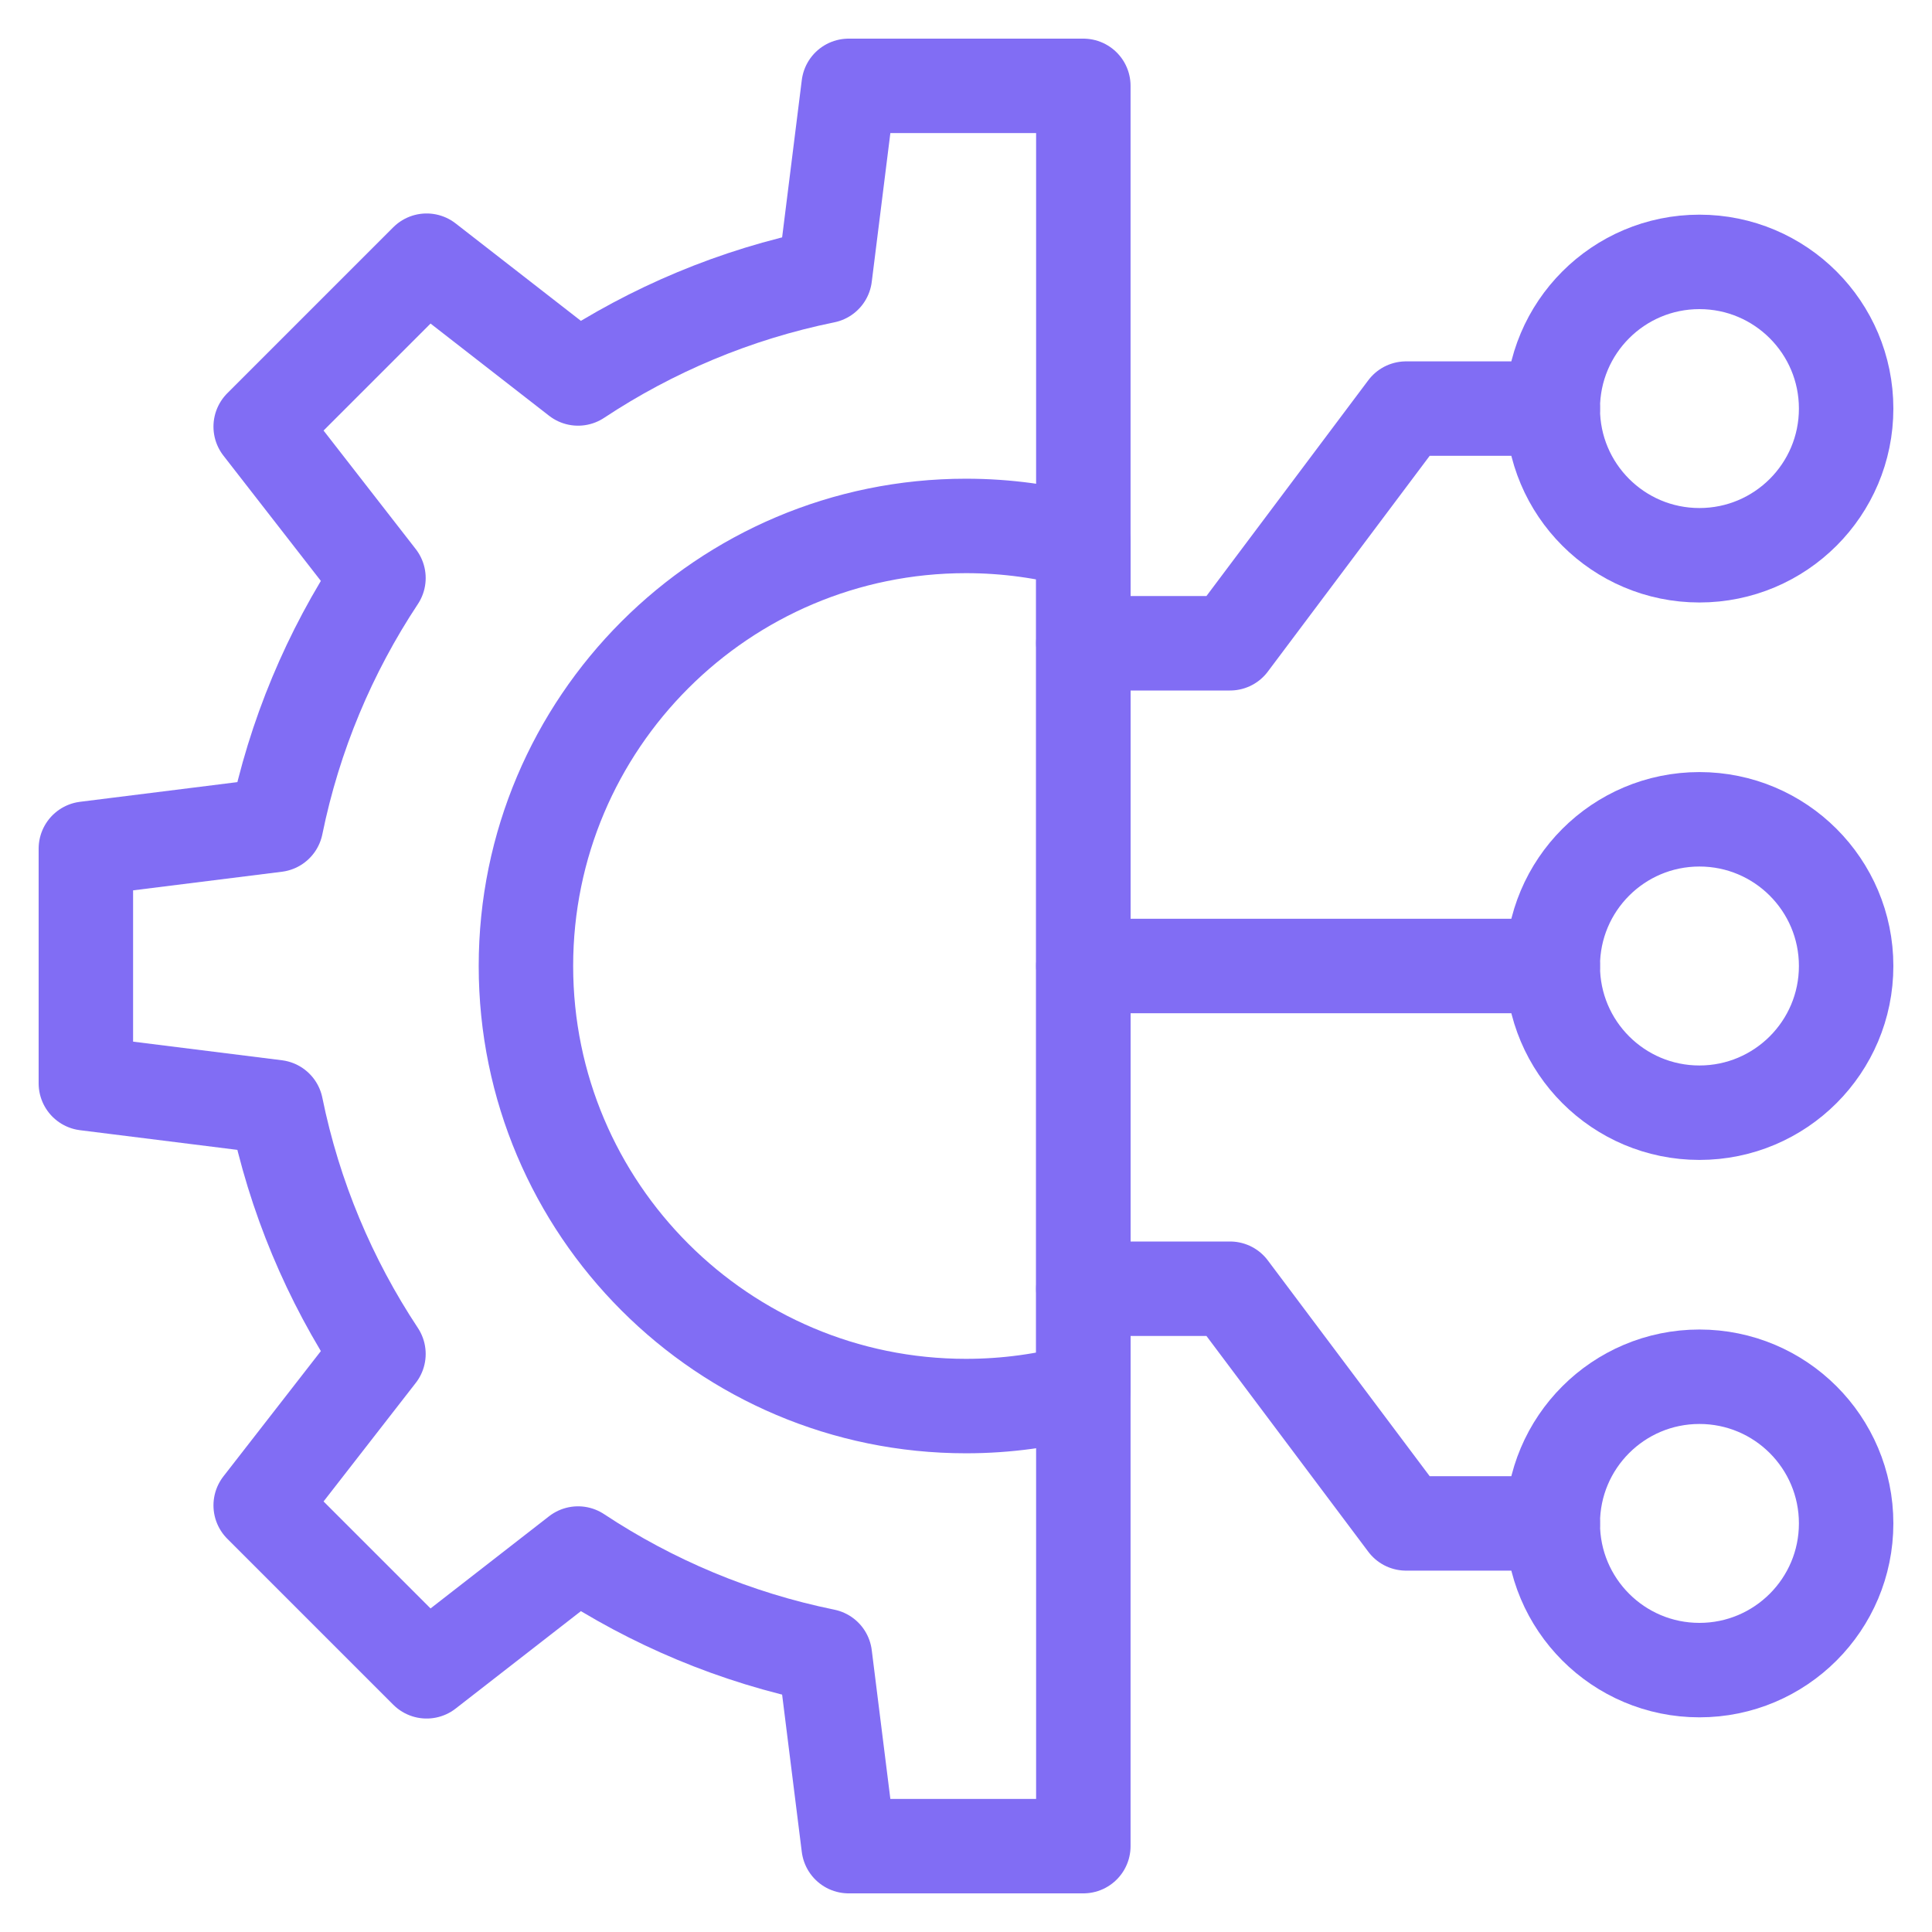
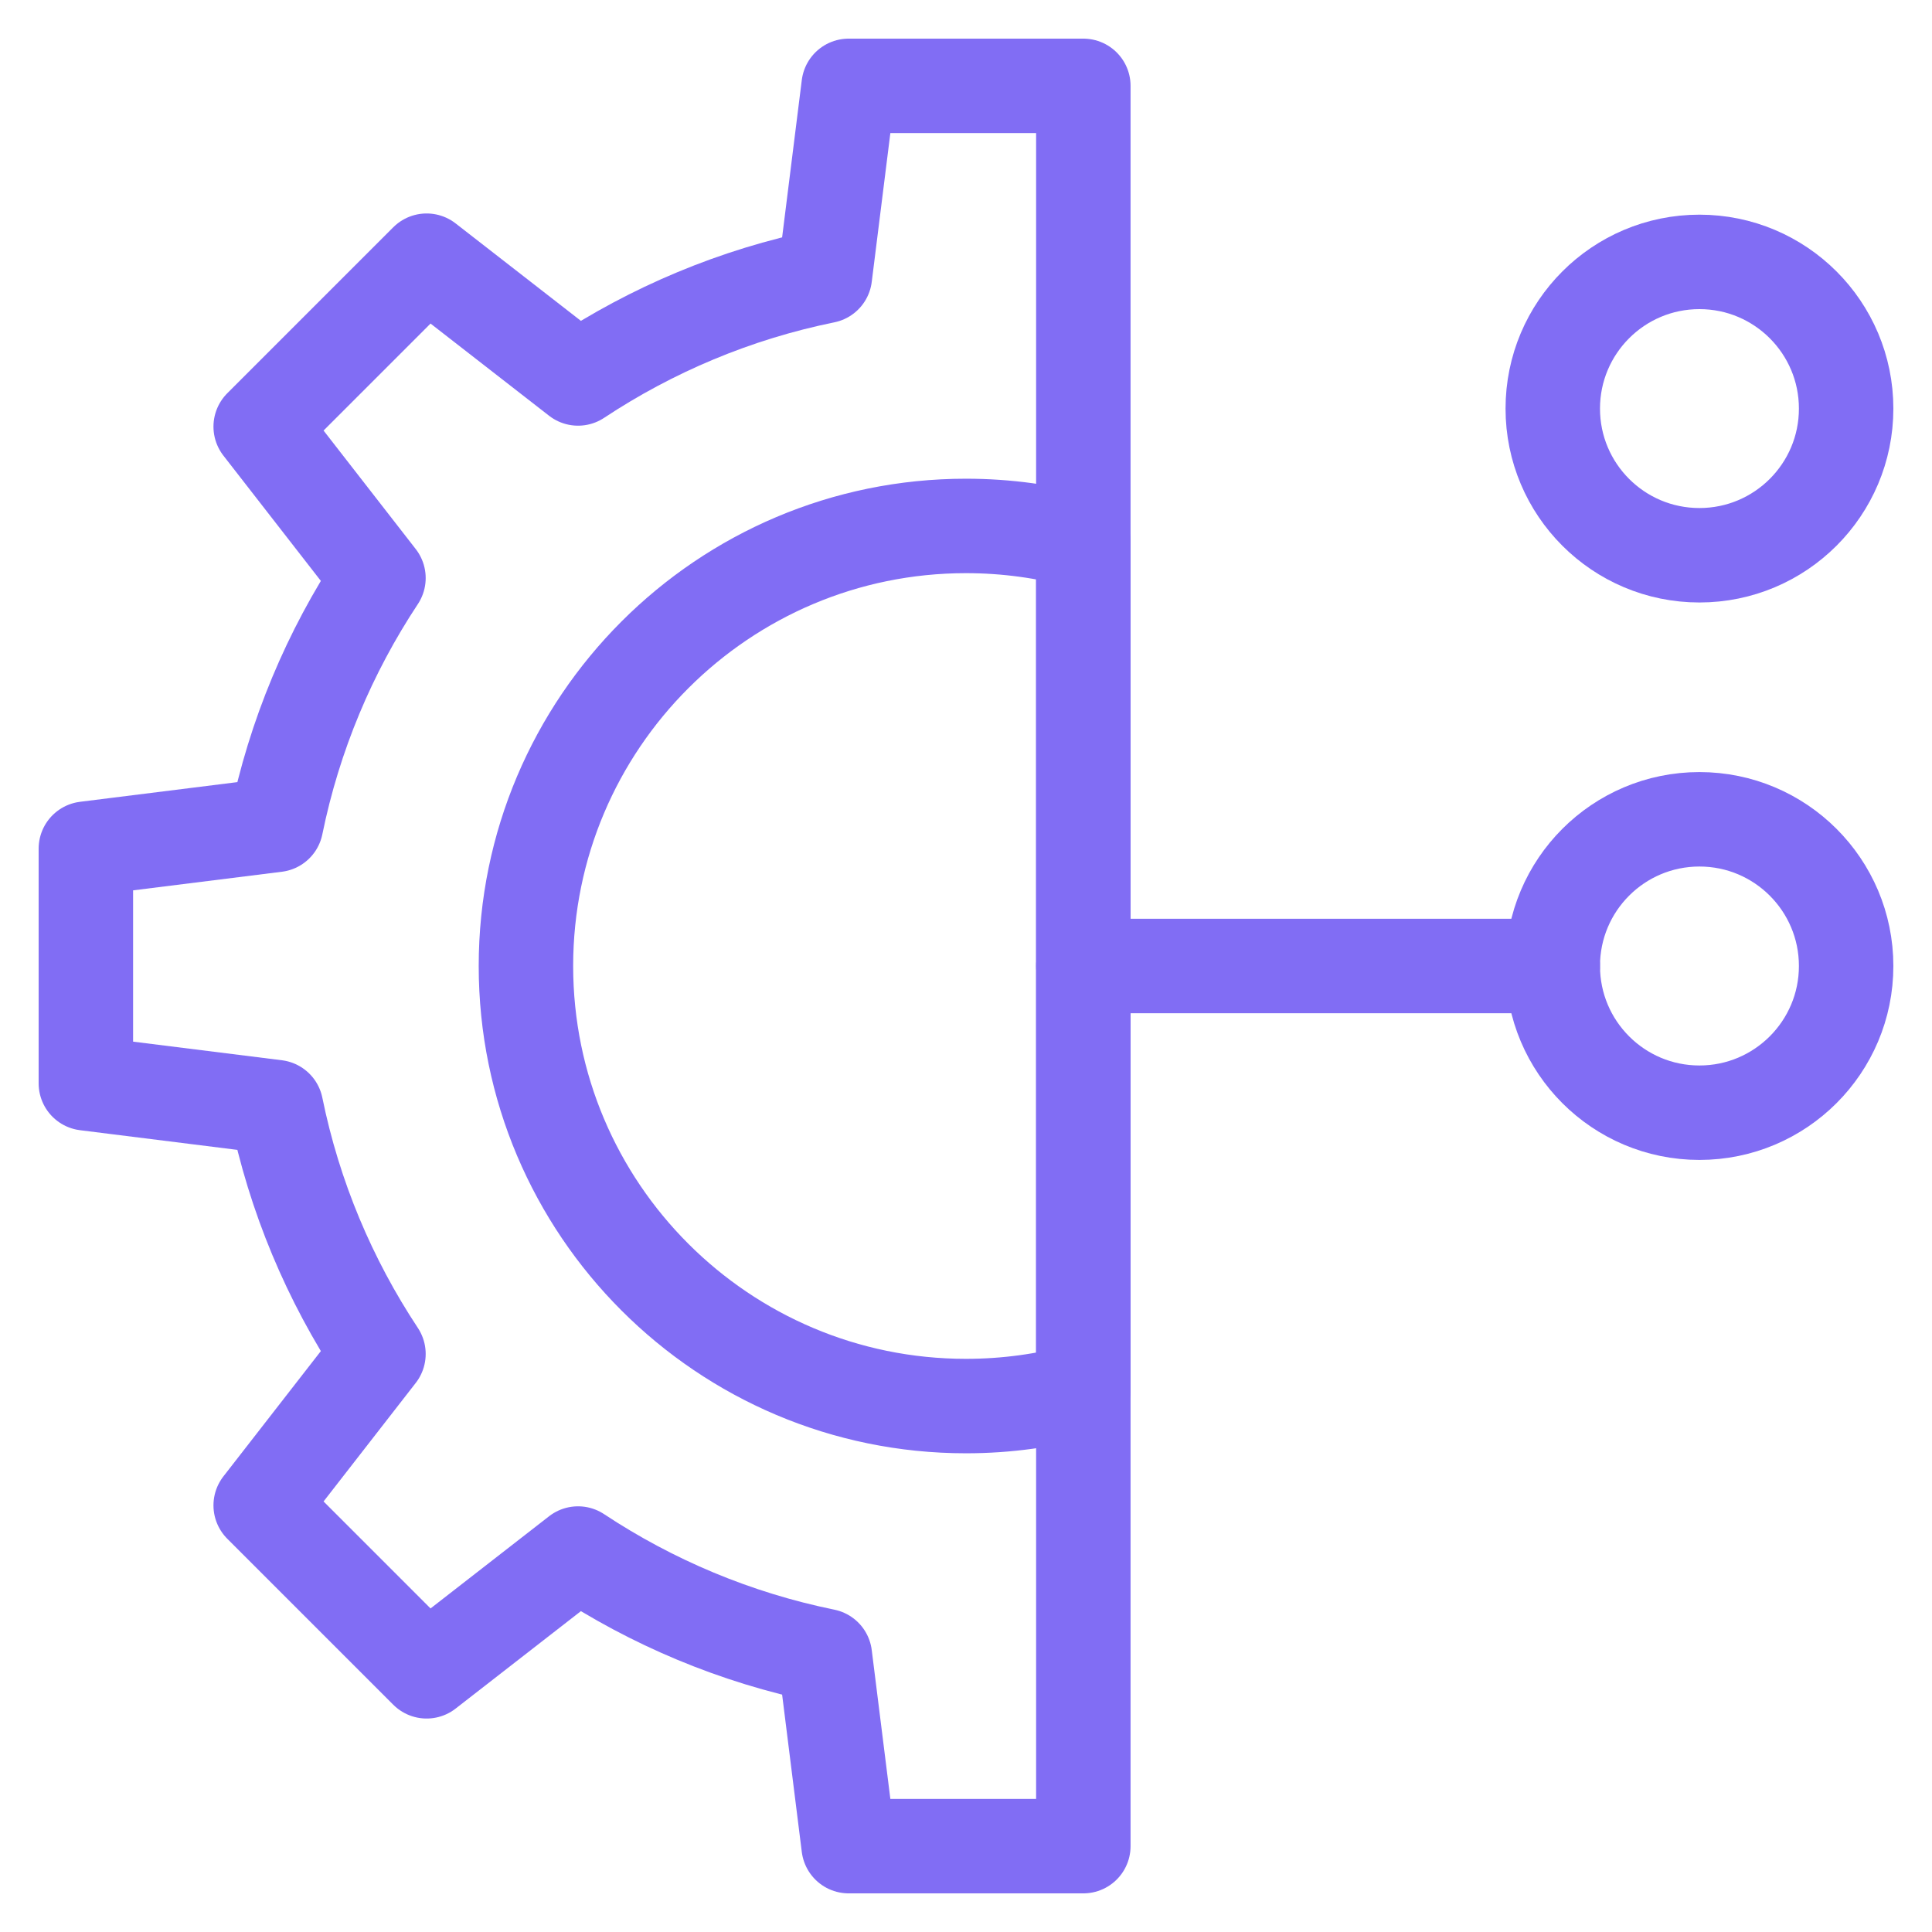
<svg xmlns="http://www.w3.org/2000/svg" width="45" height="45" viewBox="0 0 45 45" fill="none">
  <path d="M25.233 32.381C24.363 32.621 23.446 32.75 22.5 32.75C16.843 32.75 12.25 28.157 12.25 22.5C12.25 16.843 16.843 12.25 22.5 12.25C23.446 12.25 24.363 12.379 25.233 12.619V32.381Z" stroke="#816DF4" stroke-width="2.2" stroke-miterlimit="10" stroke-linecap="round" stroke-linejoin="round" />
  <path d="M39.583 12.933C41.47 12.933 43 11.404 43 9.517C43 7.63 41.47 6.1 39.583 6.1C37.696 6.1 36.167 7.63 36.167 9.517C36.167 11.404 37.696 12.933 39.583 12.933Z" stroke="#816DF4" stroke-width="2.2" stroke-miterlimit="10" stroke-linecap="round" stroke-linejoin="round" />
  <path d="M39.583 25.917C41.47 25.917 43 24.387 43 22.5C43 20.613 41.47 19.083 39.583 19.083C37.696 19.083 36.167 20.613 36.167 22.5C36.167 24.387 37.696 25.917 39.583 25.917Z" stroke="#816DF4" stroke-width="2.2" stroke-miterlimit="10" stroke-linecap="round" stroke-linejoin="round" />
  <path d="M25.233 22.5H36.167" stroke="#816DF4" stroke-width="2.2" stroke-miterlimit="10" stroke-linecap="round" stroke-linejoin="round" />
-   <path d="M39.583 38.9C41.47 38.9 43 37.37 43 35.483C43 33.596 41.47 32.067 39.583 32.067C37.696 32.067 36.167 33.596 36.167 35.483C36.167 37.37 37.696 38.9 39.583 38.9Z" stroke="#816DF4" stroke-width="2.2" stroke-miterlimit="10" stroke-linecap="round" stroke-linejoin="round" />
-   <path d="M36.167 9.517H32.75L28.65 14.983H25.233" stroke="#816DF4" stroke-width="2.2" stroke-miterlimit="10" stroke-linecap="round" stroke-linejoin="round" />
-   <path d="M36.167 35.483H32.75L28.65 30.017H25.233" stroke="#816DF4" stroke-width="2.2" stroke-miterlimit="10" stroke-linecap="round" stroke-linejoin="round" />
  <path d="M25.233 2V43H19.767L19.213 38.57C17.125 38.144 15.182 37.322 13.464 36.185L9.937 38.928L6.072 35.063L8.815 31.536C7.678 29.818 6.855 27.875 6.43 25.787L2 25.233V19.767L6.43 19.213C6.856 17.125 7.678 15.182 8.815 13.464L6.072 9.937L9.937 6.072L13.464 8.815C15.182 7.678 17.125 6.855 19.213 6.43L19.767 2H25.233Z" stroke="#816DF4" stroke-width="2.2" stroke-miterlimit="10" stroke-linecap="round" stroke-linejoin="round" />
</svg>